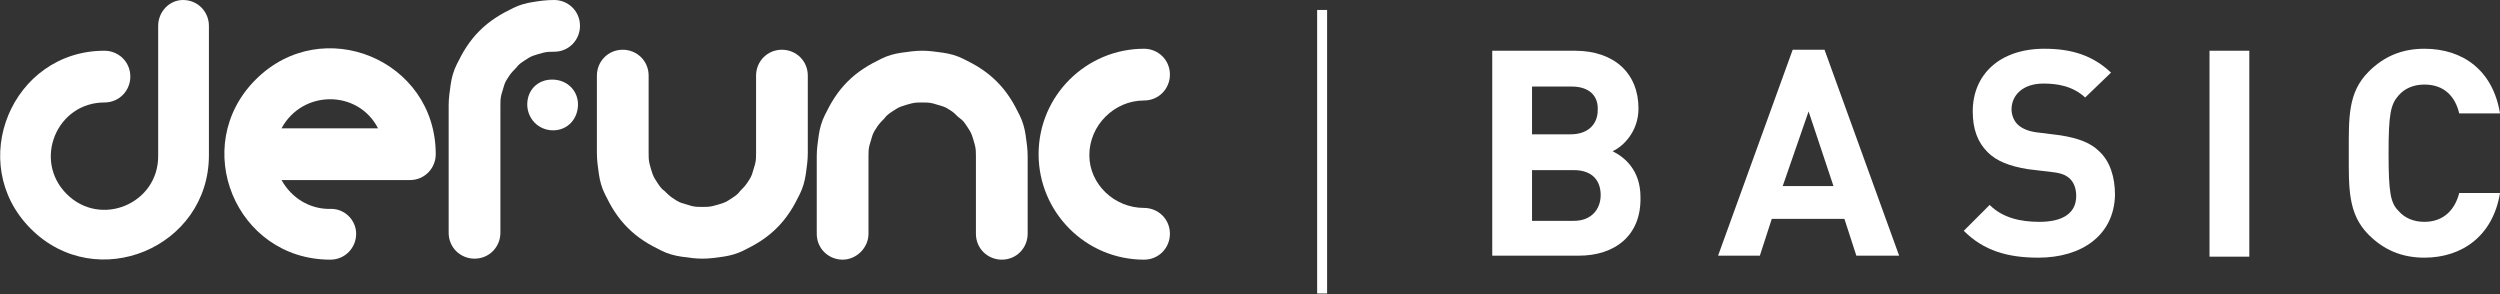
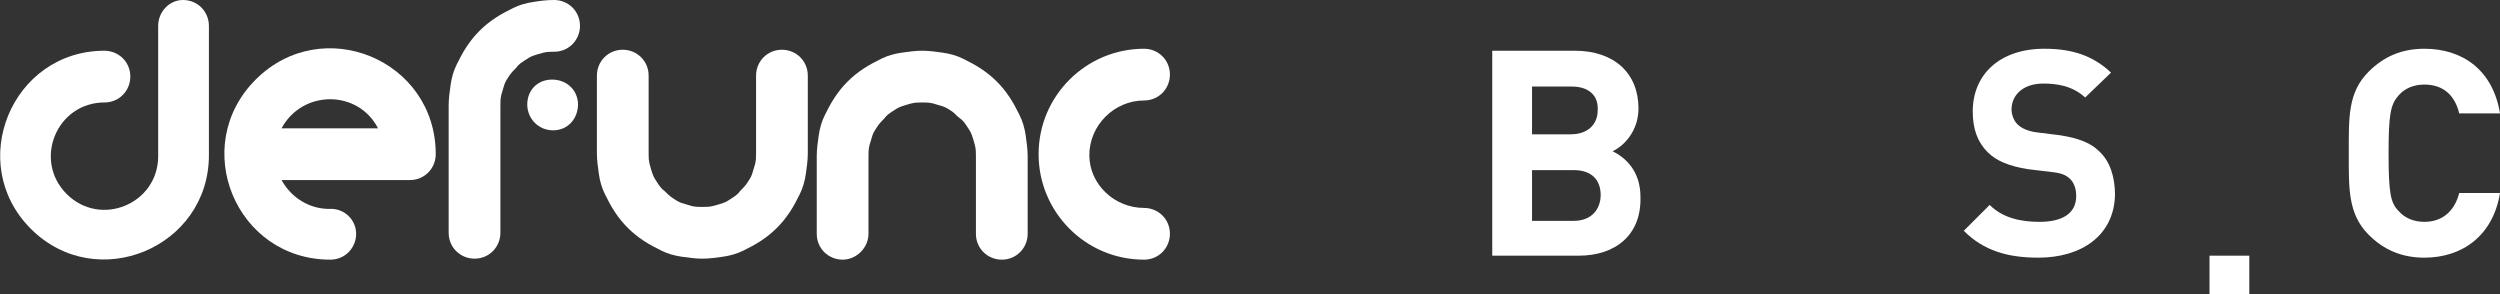
<svg xmlns="http://www.w3.org/2000/svg" version="1.1" id="Layer_1" x="0px" y="0px" viewBox="0 0 251.3 29.6" style="enable-background:new 0 0 251.3 29.6;" xml:space="preserve">
  <rect x="0" y="0" width="251.3" height="29.6" fill="#333333" stroke="none" />
  <style type="text/css">
	.st0{fill:#FFFFFF;}
</style>
  <g>
    <g>
      <g>
        <path class="st0" d="M103.3,23.5c0,1.4-1.1,2.6-2.6,2.6c-1.4,0-2.6-1.1-2.6-2.6c0-2.6,0-5.2,0-7.8c0-0.4,0-0.7-0.1-1.1     c-0.1-0.4-0.2-0.7-0.3-1c-0.1-0.3-0.3-0.6-0.5-0.9c-0.2-0.3-0.4-0.6-0.7-0.8c-0.3-0.2-0.5-0.5-0.8-0.7s-0.6-0.4-0.9-0.5     s-0.7-0.2-1-0.3c-0.4-0.1-0.7-0.1-1.1-0.1s-0.7,0-1.1,0.1s-0.7,0.2-1,0.3S90,11,89.7,11.2s-0.6,0.4-0.8,0.7     c-0.2,0.2-0.5,0.5-0.7,0.8s-0.4,0.6-0.5,0.9c-0.1,0.3-0.2,0.7-0.3,1c-0.1,0.4-0.1,0.7-0.1,1.1c0,2.6,0,5.2,0,7.8     c0,1.4-1.2,2.6-2.6,2.6s-2.6-1.1-2.6-2.6c0-2.6,0-5.2,0-7.8c0-0.7,0.1-1.4,0.2-2.1s0.3-1.4,0.6-2c0.3-0.6,0.6-1.2,1-1.8     s0.8-1.1,1.3-1.6s1-0.9,1.6-1.3s1.2-0.7,1.8-1c0.6-0.3,1.3-0.5,2-0.6s1.4-0.2,2.1-0.2s1.4,0.1,2.1,0.2s1.4,0.3,2,0.6     c0.6,0.3,1.2,0.6,1.8,1c0.6,0.4,1.1,0.8,1.6,1.3s0.9,1,1.3,1.6s0.7,1.2,1,1.8s0.5,1.3,0.6,2s0.2,1.4,0.2,2.1     C103.3,18.3,103.3,20.9,103.3,23.5z" />
        <path class="st0" d="M76,7.6C76,6.2,77.1,5,78.6,5c1.4,0,2.6,1.1,2.6,2.6c0,2.6,0,5.2,0,7.8c0,0.7-0.1,1.4-0.2,2.1     s-0.3,1.4-0.6,2c-0.3,0.6-0.6,1.2-1,1.8c-0.4,0.6-0.8,1.1-1.3,1.6s-1,0.9-1.6,1.3s-1.2,0.7-1.8,1c-0.6,0.3-1.3,0.5-2,0.6     S71.3,26,70.6,26s-1.4-0.1-2.1-0.2s-1.4-0.3-2-0.6c-0.6-0.3-1.2-0.6-1.8-1c-0.6-0.4-1.1-0.8-1.6-1.3s-0.9-1-1.3-1.6     c-0.4-0.6-0.7-1.2-1-1.8c-0.3-0.6-0.5-1.3-0.6-2S60,16.1,60,15.4c0-2.6,0-5.2,0-7.8C60,6.2,61.1,5,62.6,5c1.4,0,2.6,1.1,2.6,2.6     c0,2.6,0,5.2,0,7.8c0,0.4,0,0.7,0.1,1.1s0.2,0.7,0.3,1c0.1,0.3,0.3,0.6,0.5,0.9s0.4,0.6,0.7,0.8c0.2,0.2,0.5,0.5,0.8,0.7     s0.6,0.4,0.9,0.5s0.7,0.2,1,0.3c0.4,0.1,0.7,0.1,1.1,0.1s0.7,0,1.1-0.1s0.7-0.2,1-0.3c0.3-0.1,0.6-0.3,0.9-0.5s0.6-0.4,0.8-0.7     c0.2-0.2,0.5-0.5,0.7-0.8s0.4-0.6,0.5-0.9s0.2-0.7,0.3-1c0.1-0.4,0.1-0.7,0.1-1.1C76,12.8,76,10.2,76,7.6z" />
        <path class="st0" d="M115,20.9c1.4,0,2.6,1.1,2.6,2.6c0,1.4-1.1,2.6-2.6,2.6c-5.9,0-10.6-4.8-10.6-10.6c0-5.9,4.8-10.6,10.6-10.6     c1.4,0,2.6,1.1,2.6,2.6c0,1.4-1.1,2.6-2.6,2.6c-3,0-5.5,2.5-5.5,5.5C109.5,18.5,112,20.9,115,20.9z" />
        <path class="st0" d="M55.7,0c1.4,0,2.6,1.1,2.6,2.6c0,1.4-1.1,2.6-2.6,2.6c-0.4,0-0.7,0-1.1,0.1c-0.4,0.1-0.7,0.2-1,0.3     c-0.3,0.1-0.6,0.3-0.9,0.5c-0.3,0.2-0.6,0.4-0.8,0.7c-0.2,0.2-0.5,0.5-0.7,0.8s-0.4,0.6-0.5,0.9s-0.2,0.7-0.3,1     c-0.1,0.4-0.1,0.7-0.1,1.1c0,4.3,0,8.6,0,12.8c0,1.4-1.1,2.6-2.6,2.6c-1.4,0-2.6-1.1-2.6-2.6c0-4.3,0-8.6,0-12.8     c0-0.7,0.1-1.4,0.2-2.1c0.1-0.7,0.3-1.4,0.6-2s0.6-1.2,1-1.8s0.8-1.1,1.3-1.6s1-0.9,1.6-1.3s1.2-0.7,1.8-1s1.3-0.5,2-0.6     C54.2,0.1,54.9,0,55.7,0z" />
        <path class="st0" d="M58.1,10.5C58.1,9.1,57,8,55.5,8S53,9.1,53,10.5s1.1,2.6,2.6,2.6S58.1,11.9,58.1,10.5z" />
        <path class="st0" d="M15.9,2.6C15.9,1.2,17,0,18.4,0C19.9,0,21,1.2,21,2.6c0,4.3,0,8.6,0,13c0,9.3-11.3,14-17.9,7.4     S1.2,5.1,10.5,5.1c1.4,0,2.6,1.1,2.6,2.6c0,1.4-1.1,2.6-2.6,2.6c-4.8,0-7.2,5.8-3.8,9.2s9.2,1,9.2-3.8     C15.9,11.2,15.9,6.9,15.9,2.6z" />
        <path class="st0" d="M35.8,23.5c0,1.4-1.1,2.6-2.6,2.6C23.7,26.1,19,14.7,25.7,8s18.1-2,18.1,7.5c0,1.4-1.1,2.6-2.6,2.6H28.3     c1,1.8,2.8,2.9,4.8,2.9C34.6,20.9,35.8,22.1,35.8,23.5z M28.3,12.9H38C36,9,30.4,9,28.3,12.9z" />
      </g>
-       <rect x="132.4" y="1" class="st0" width="1" height="28.5" />
    </g>
    <g>
      <path class="st0" d="M158.7,25.7H150V5.1h8.3c4,0,6.4,2.3,6.4,5.8c0,2.3-1.5,3.8-2.6,4.3c1.2,0.6,2.8,1.9,2.8,4.6    C165,23.7,162.3,25.7,158.7,25.7z M158,8.7H154v4.8h3.9c1.7,0,2.7-1,2.7-2.4C160.7,9.6,159.7,8.7,158,8.7z M158.2,17.1H154v5.1    h4.2c1.8,0,2.7-1.2,2.7-2.6S160.1,17.1,158.2,17.1z" />
-       <path class="st0" d="M186.6,25.7l-1.2-3.7h-7.3l-1.2,3.7h-4.2l7.5-20.7h3.2l7.5,20.7H186.6z M181.8,11.2l-2.6,7.5h5.1L181.8,11.2z    " />
      <path class="st0" d="M204.9,25.9c-3.1,0-5.5-0.7-7.5-2.7l2.6-2.6c1.3,1.3,3.1,1.7,5,1.7c2.4,0,3.7-0.9,3.7-2.6    c0-0.7-0.2-1.3-0.6-1.7c-0.4-0.4-0.9-0.6-1.8-0.7l-2.5-0.3c-1.8-0.3-3.1-0.8-4-1.7c-1-1-1.5-2.3-1.5-4.1c0-3.7,2.7-6.3,7.2-6.3    c2.8,0,4.9,0.7,6.7,2.4l-2.6,2.5c-1.3-1.2-2.9-1.4-4.2-1.4c-2.1,0-3.2,1.2-3.2,2.6c0,0.5,0.2,1.1,0.6,1.5c0.4,0.4,1.1,0.7,1.9,0.8    l2.4,0.3c1.9,0.3,3.1,0.8,3.9,1.6c1.1,1,1.6,2.6,1.6,4.4C212.5,23.7,209.2,25.9,204.9,25.9z" />
-       <path class="st0" d="M222.1,25.7V5.1h4v20.7H222.1z" />
+       <path class="st0" d="M222.1,25.7h4v20.7H222.1z" />
      <path class="st0" d="M243.7,25.9c-2.3,0-4.1-0.8-5.6-2.3c-2.1-2.1-2-4.7-2-8.2c0-3.6-0.1-6.1,2-8.2c1.5-1.5,3.3-2.3,5.6-2.3    c3.9,0,6.9,2.2,7.6,6.5h-4.1c-0.4-1.7-1.5-2.9-3.5-2.9c-1.1,0-2,0.4-2.6,1.1c-0.8,0.9-1,1.9-1,5.8c0,4,0.2,5,1,5.8    c0.6,0.7,1.5,1.1,2.6,1.1c2,0,3.1-1.3,3.5-2.9h4.1C250.6,23.7,247.5,25.9,243.7,25.9z" />
    </g>
  </g>
</svg>